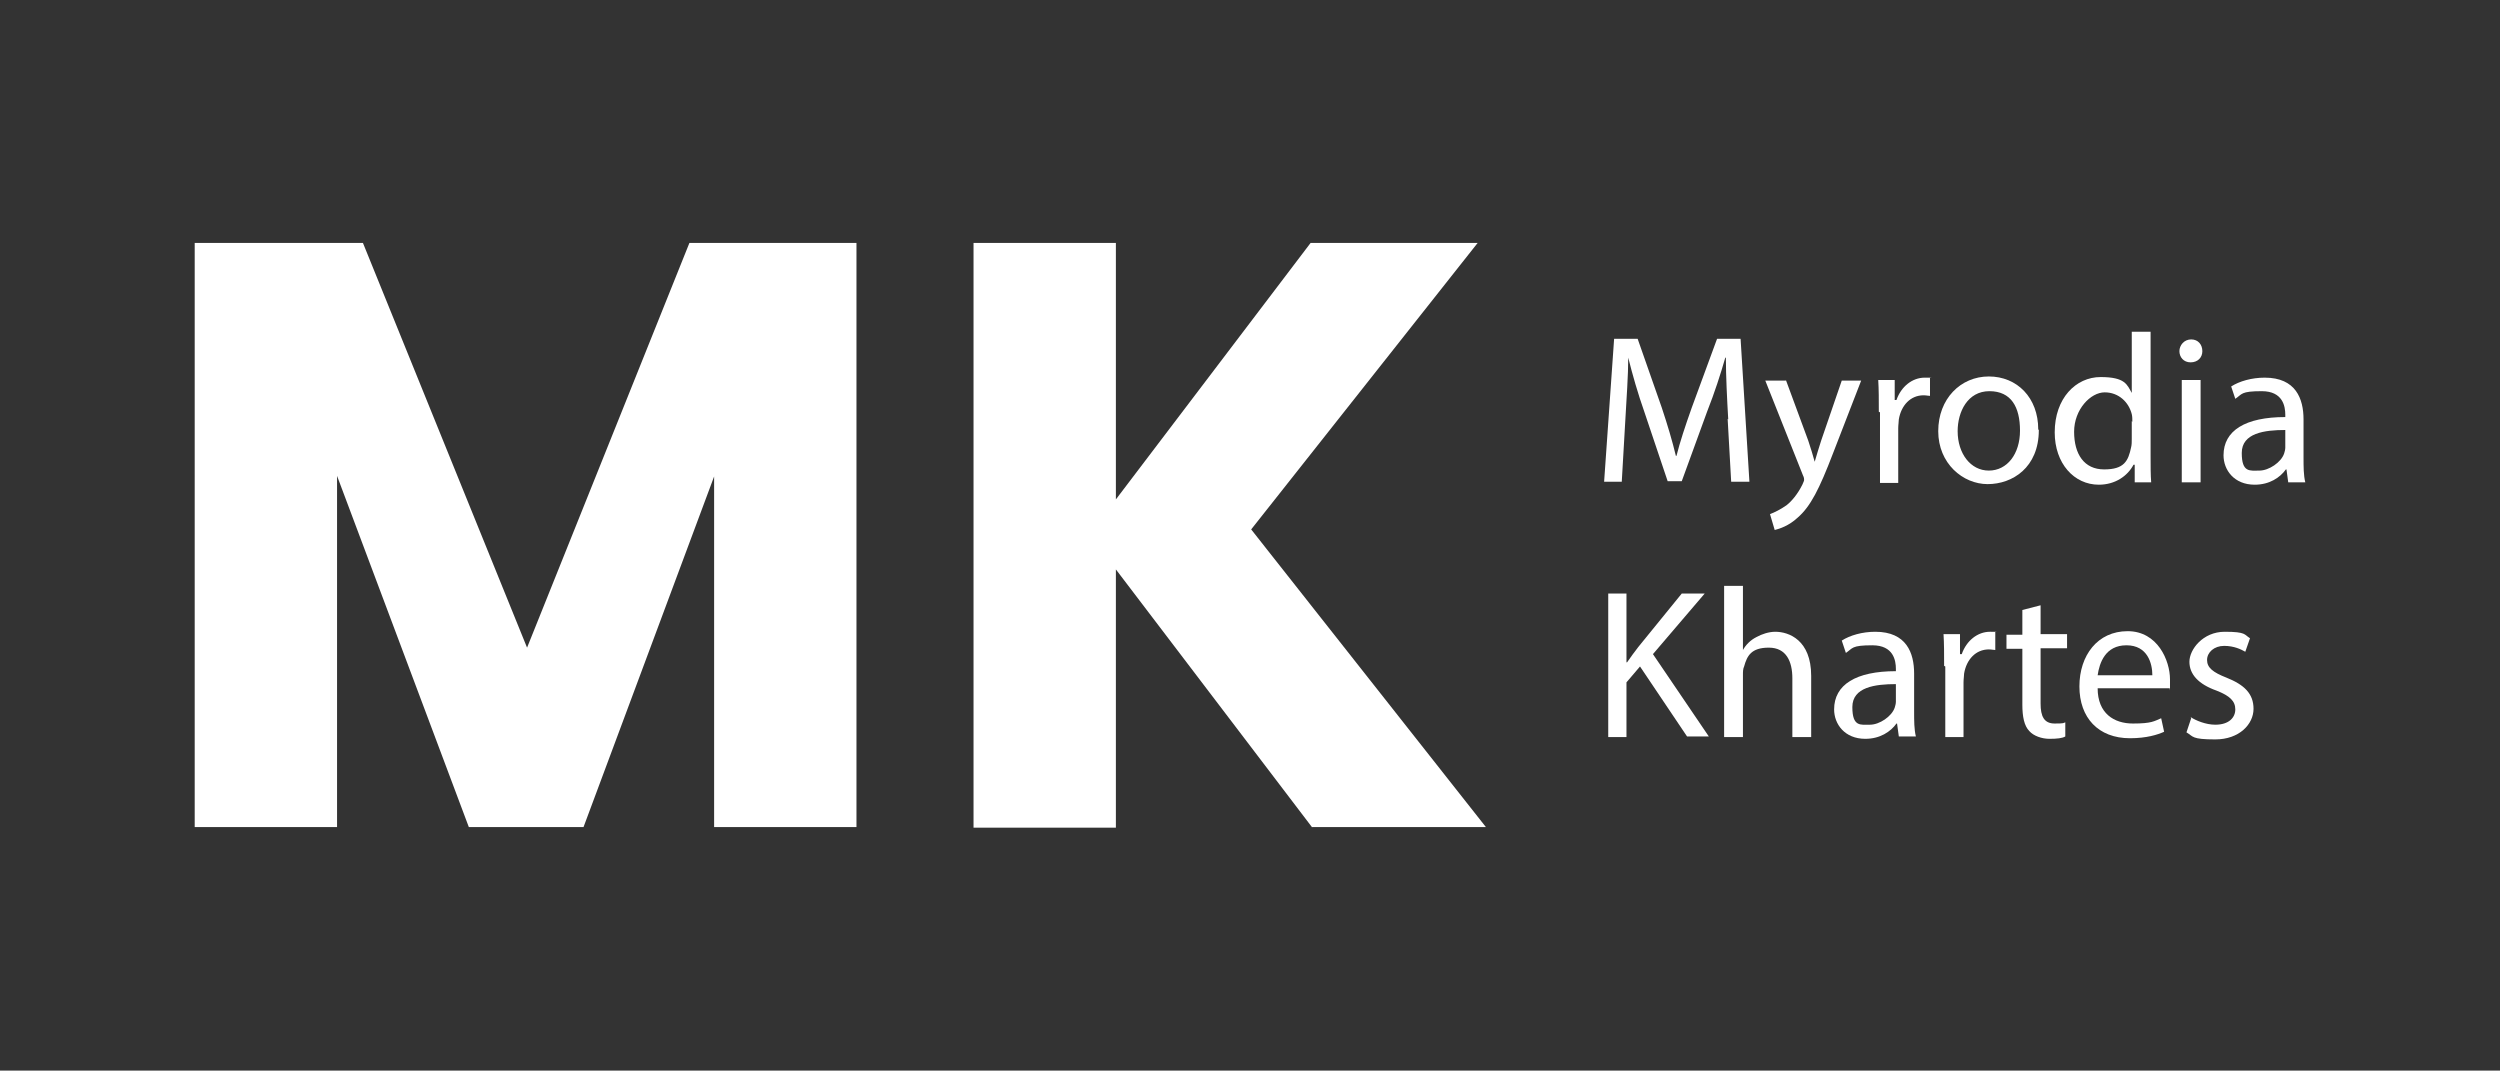
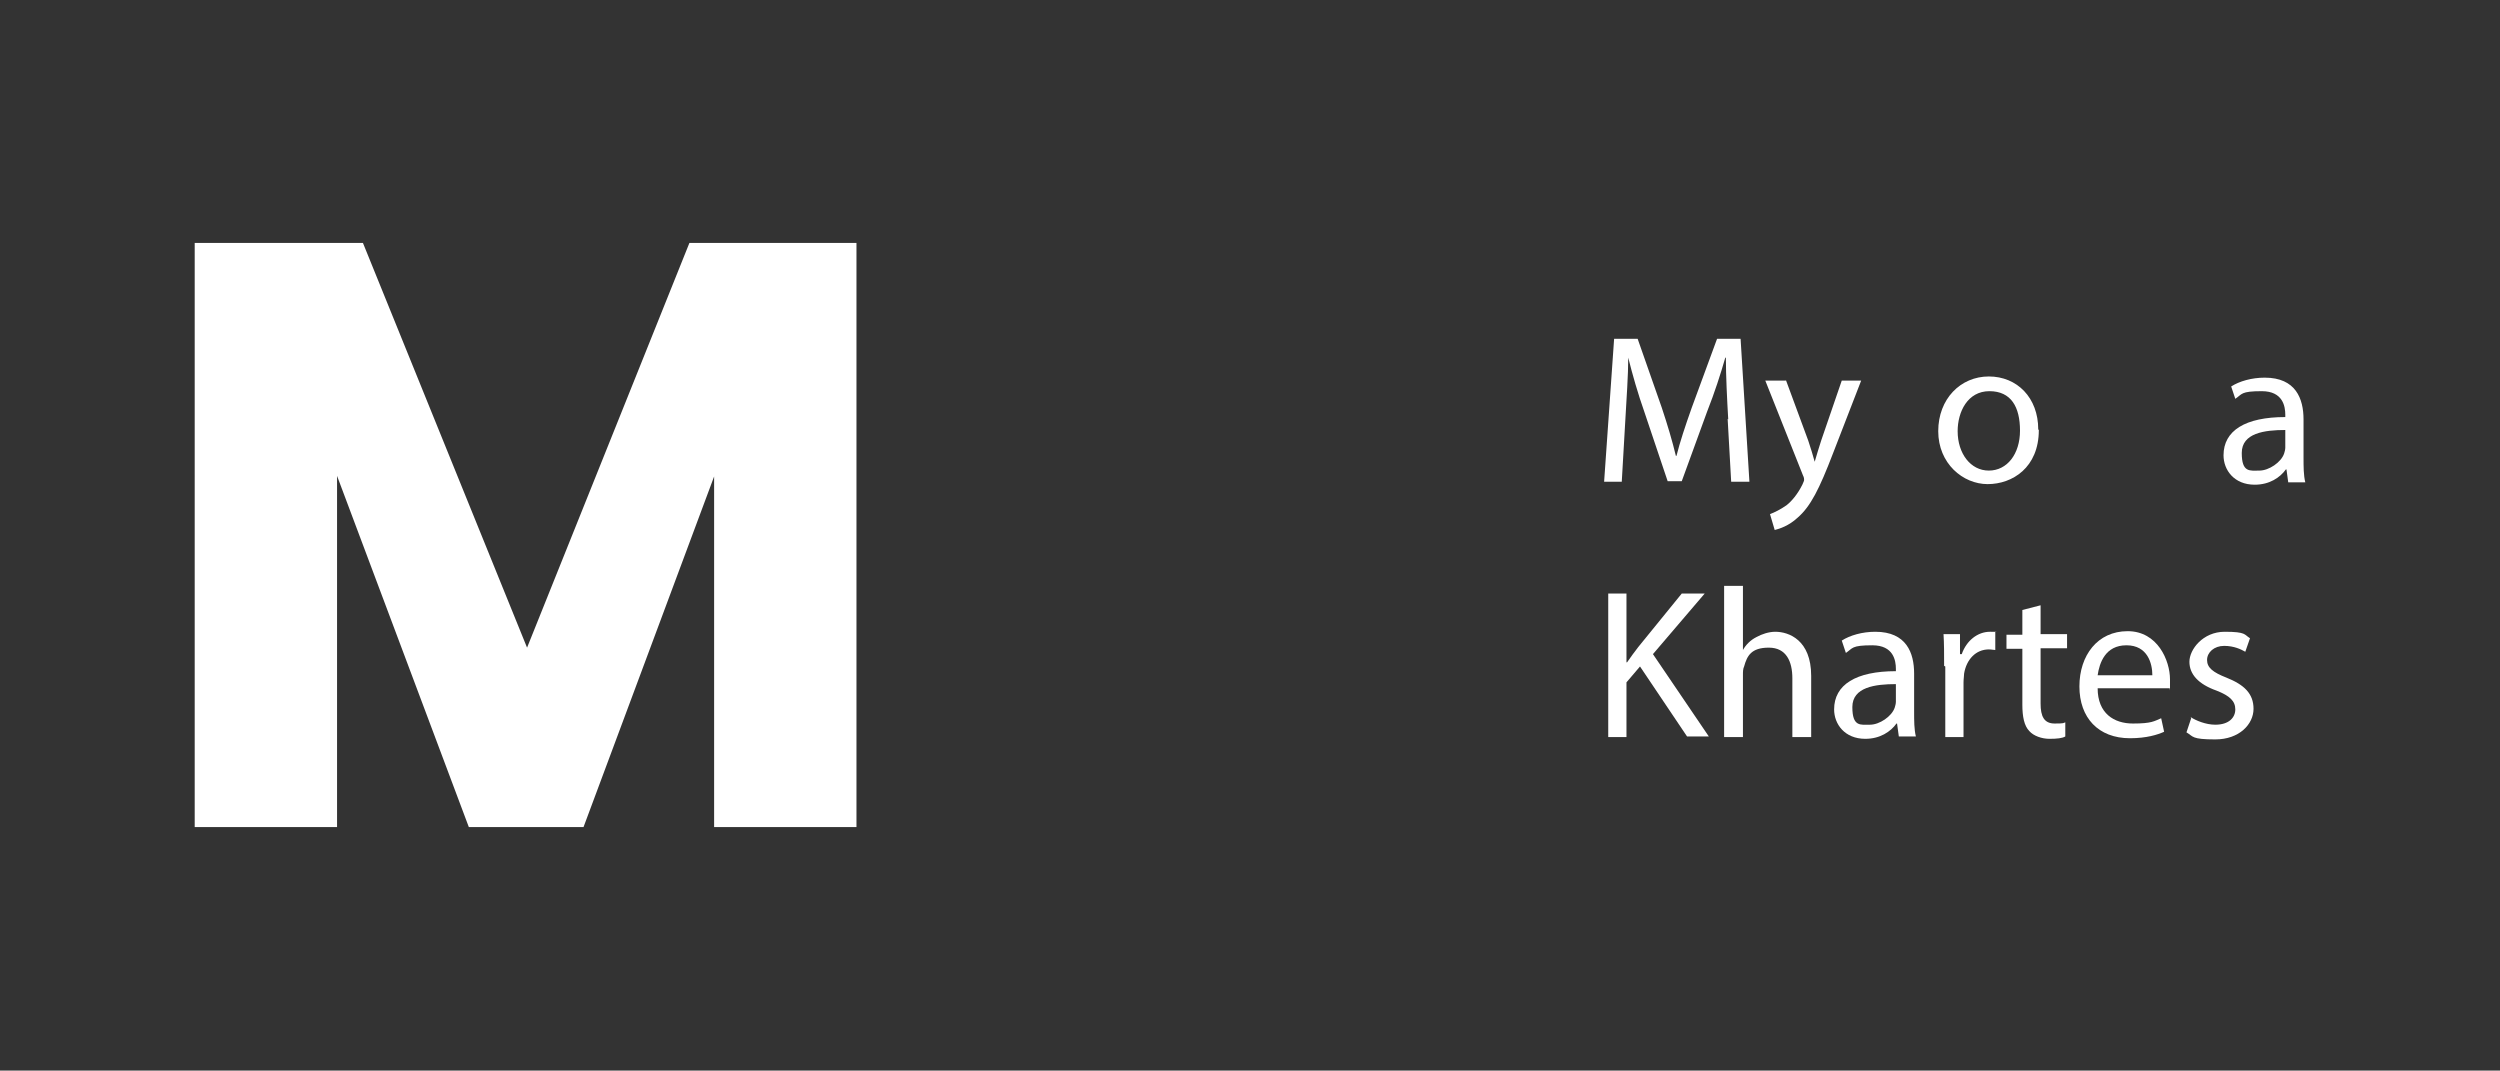
<svg xmlns="http://www.w3.org/2000/svg" id="Capa_1" version="1.1" viewBox="0 0 425 182">
  <rect x="0" y="0" width="425" height="182" fill="#333333" stroke="none" />
  <defs>
    <style> .st0 { fill: #fff; } </style>
  </defs>
  <g>
    <path class="st0" d="M145.6,41.3v99.3h-24.2v-59.6l-22.2,59.6h-19.5l-22.4-59.7v59.7h-24.2V41.3h28.6l27.9,68.8,27.6-68.8h28.4Z" />
-     <path class="st0" d="M223.1,140.7l-33.4-43.9v43.9h-24.2V41.3h24.2v43.6l33.1-43.6h28.4l-38.5,48.7,39.9,50.6h-29.6Z" />
  </g>
  <g>
    <path class="st0" d="M293.8,71.3c-.2-3.4-.4-7.5-.4-10.5h-.1c-.8,2.8-1.8,5.9-3.1,9.2l-4.3,11.8h-2.4l-3.9-11.6c-1.2-3.4-2.1-6.6-2.8-9.4h0c0,3-.3,7.1-.5,10.7l-.6,10.4h-3l1.7-24.3h4l4.1,11.7c1,3,1.8,5.7,2.4,8.2h.1c.6-2.4,1.5-5.1,2.6-8.2l4.3-11.7h4l1.5,24.3h-3.1l-.6-10.7Z" />
    <path class="st0" d="M303.6,64.6l3.8,10.3c.4,1.2.8,2.5,1.1,3.6h0c.3-1,.7-2.4,1.1-3.6l3.5-10.2h3.3l-4.8,12.4c-2.3,6-3.8,9-6,10.9-1.5,1.4-3.1,1.9-3.9,2.1l-.8-2.7c.8-.3,1.8-.8,2.8-1.5.9-.7,1.9-1.9,2.7-3.5.1-.3.3-.6.3-.8s0-.4-.2-.8l-6.4-16.1h3.5Z" />
-     <path class="st0" d="M319.4,70c0-2.1,0-3.8-.1-5.4h2.8v3.4h.3c.8-2.3,2.7-3.8,4.8-3.8s.6,0,.9.1v3c-.3,0-.6-.1-1.1-.1-2.2,0-3.8,1.7-4.2,4.1,0,.4-.1.9-.1,1.5v9.3h-3.1v-12Z" />
    <path class="st0" d="M346.6,73.1c0,6.4-4.5,9.2-8.7,9.2s-8.4-3.5-8.4-9,3.8-9.3,8.6-9.3,8.4,3.6,8.4,9ZM332.8,73.3c0,3.8,2.2,6.7,5.3,6.7s5.3-2.8,5.3-6.8-1.5-6.7-5.2-6.7-5.4,3.5-5.4,6.8Z" />
-     <path class="st0" d="M365.6,56.4v21.1c0,1.5,0,3.3.1,4.5h-2.8v-3h-.2c-1,1.9-3.1,3.4-5.9,3.4-4.2,0-7.5-3.6-7.5-8.9,0-5.8,3.6-9.4,7.8-9.4s4.5,1.3,5.3,2.7h0v-10.4h3.2ZM362.5,71.7c0-.4,0-.9-.1-1.3-.5-2-2.2-3.7-4.6-3.7s-5.2,2.9-5.2,6.7,1.7,6.4,5.1,6.4,4.1-1.4,4.6-3.8c.1-.4.1-.9.1-1.4v-3Z" />
-     <path class="st0" d="M374.4,59.7c0,1.1-.8,1.9-2,1.9s-1.9-.9-1.9-1.9.8-2,2-2,1.9.9,1.9,2ZM370.9,82v-17.4h3.2v17.4h-3.2Z" />
    <path class="st0" d="M389,82l-.3-2.2h-.1c-1,1.4-2.8,2.6-5.3,2.6-3.5,0-5.3-2.5-5.3-5,0-4.2,3.7-6.5,10.5-6.5v-.4c0-1.4-.4-4-4-4s-3.3.5-4.5,1.3l-.7-2.1c1.4-.9,3.5-1.5,5.7-1.5,5.3,0,6.6,3.6,6.6,7.1v6.5c0,1.5,0,3,.3,4.2h-2.9ZM388.5,73.1c-3.5,0-7.4.5-7.4,3.9s1.4,3,3,3,3.7-1.4,4.2-2.9c.1-.3.2-.7.2-1v-3Z" />
    <path class="st0" d="M273.4,100.9h3.1v11.7h.1c.6-.9,1.3-1.8,1.9-2.6l7.4-9.1h3.9l-8.8,10.3,9.5,14h-3.7l-8-11.9-2.3,2.7v9.3h-3.1v-24.3Z" />
    <path class="st0" d="M293.1,99.6h3.2v10.9h0c.5-.9,1.3-1.7,2.3-2.2.9-.5,2.1-.9,3.2-.9,2.3,0,6.1,1.4,6.1,7.5v10.4h-3.2v-10c0-2.8-1-5.2-4-5.2s-3.7,1.4-4.2,3.2c-.2.4-.2.9-.2,1.5v10.5h-3.2v-25.6Z" />
    <path class="st0" d="M322.8,125.2l-.3-2.2h-.1c-1,1.4-2.8,2.6-5.3,2.6-3.5,0-5.3-2.5-5.3-5,0-4.2,3.7-6.5,10.5-6.5v-.4c0-1.4-.4-4-4-4s-3.3.5-4.5,1.3l-.7-2.1c1.4-.9,3.5-1.5,5.7-1.5,5.3,0,6.6,3.6,6.6,7.1v6.5c0,1.5,0,3,.3,4.2h-2.9ZM322.3,116.3c-3.5,0-7.4.5-7.4,3.9s1.4,3,3,3,3.7-1.4,4.2-2.9c.1-.3.2-.7.2-1v-3Z" />
    <path class="st0" d="M330.5,113.2c0-2.1,0-3.8-.1-5.4h2.8v3.4h.3c.8-2.3,2.7-3.8,4.8-3.8s.6,0,.9.1v3c-.3,0-.6-.1-1.1-.1-2.2,0-3.8,1.7-4.2,4.1,0,.4-.1.9-.1,1.5v9.3h-3.1v-12Z" />
    <path class="st0" d="M346.9,102.8v5h4.5v2.4h-4.5v9.4c0,2.2.6,3.4,2.4,3.4s1.4-.1,1.8-.2v2.4c-.5.3-1.4.4-2.7.4s-2.7-.5-3.4-1.3c-.9-.9-1.2-2.5-1.2-4.5v-9.5h-2.7v-2.4h2.7v-4.2l3.1-.8Z" />
    <path class="st0" d="M356.6,117c0,4.3,2.8,6,6,6s3.6-.4,4.8-.9l.5,2.3c-1.1.5-3,1.1-5.8,1.1-5.4,0-8.6-3.5-8.6-8.8s3.1-9.4,8.2-9.4,7.2,5,7.2,8.2,0,1.2-.1,1.5h-12.2ZM365.9,114.8c0-2-.8-5.1-4.4-5.1s-4.6,3-4.9,5.1h9.3Z" />
    <path class="st0" d="M372.4,121.9c.9.6,2.6,1.3,4.2,1.3,2.3,0,3.4-1.2,3.4-2.6s-.9-2.3-3.2-3.2c-3.1-1.1-4.6-2.8-4.6-4.9s2.3-5.1,6-5.1,3.3.5,4.3,1.1l-.8,2.3c-.7-.4-1.9-1-3.6-1s-2.9,1.1-2.9,2.4,1,2.1,3.3,3c3,1.2,4.6,2.7,4.6,5.3s-2.4,5.2-6.5,5.2-3.7-.5-4.9-1.2l.8-2.4Z" />
  </g>
</svg>